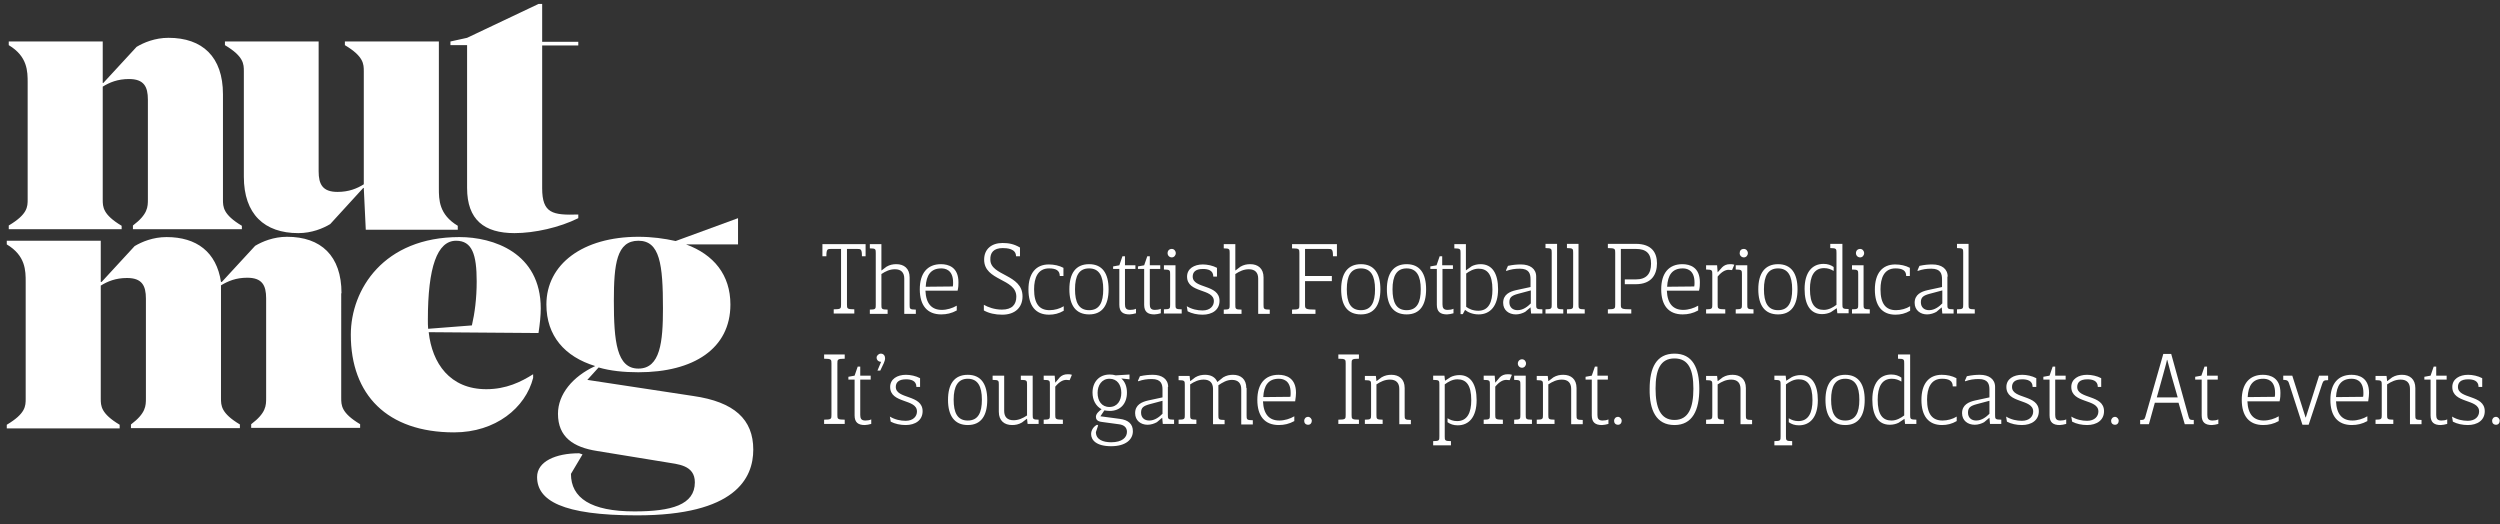
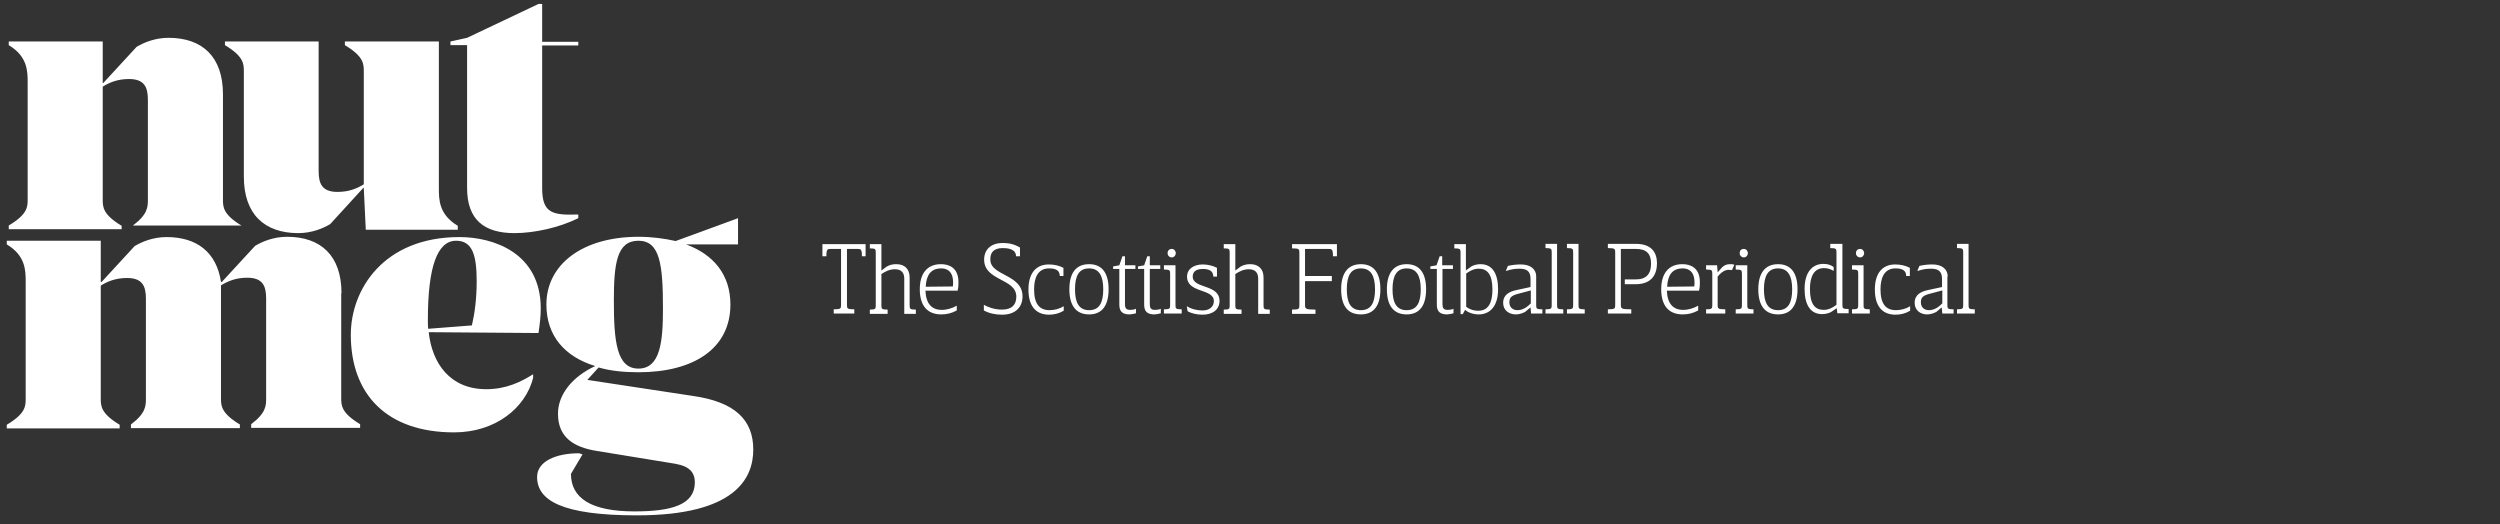
<svg xmlns="http://www.w3.org/2000/svg" xmlns:xlink="http://www.w3.org/1999/xlink" version="1.1" id="Layer_1" x="0px" y="0px" viewBox="0 0 885.8 185.8" style="enable-background:new 0 0 885.8 185.8;" xml:space="preserve">
  <rect x="0" y="0" width="885.8" height="185.8" fill="#333333" stroke="none" />
  <style type="text/css">
	.st0{clip-path:url(#SVGID_2_);fill:#FFFFFF;}
</style>
  <g>
    <defs>
      <rect id="SVGID_1_" x="2.4" y="1.4" width="883.3" height="181.1" />
    </defs>
    <clipPath id="SVGID_2_">
      <use xlink:href="#SVGID_1_" style="overflow:visible;" />
    </clipPath>
-     <path class="st0" d="M883,149.1c0,0.8,0.5,1.4,1.4,1.4c0.8,0,1.3-0.6,1.3-1.4c0-0.7-0.6-1.4-1.3-1.4   C883.5,147.7,883,148.4,883,149.1 M879.5,137v-3c-1.5-0.8-3.4-1.2-5-1.2c-3.1,0-5.6,1.5-5.6,4.3c0,6,9.5,4.1,9.5,8.7   c0,1.7-1.3,3.3-4,3.3c-1.8,0-3.8-0.4-5.6-1.5l0.3,1.8c1.5,0.8,3.4,1.2,5.3,1.2c3.4,0,6-1.7,6-4.9c0-6-9.5-4.2-9.5-8.6   c0-1.5,0.9-2.7,3.6-2.7c1.7,0,3.7,0.4,3.7,2.7H879.5z M859,134.5h2.2v12.7c0,2.5,1.3,3.4,3.6,3.4c0.6,0,1.6-0.2,2.3-0.4v-1.6   c-0.6,0.3-1.4,0.4-2.1,0.4c-1.5,0-1.8-0.8-1.8-2v-12.5h3.7v-1.4h-3.7v-3.2h-0.9l-1.1,3.2l-2.2,0.4V134.5z M855.8,137.5   c0-3.2-2-4.7-4.7-4.7c-1.2,0-2.3,0.2-3.5,0.9l-1.7,1.3h-0.1l-0.2-1.8h-3.9v1.5c2.2,0,2.2,0.3,2.2,1.7V147c0,1.4,0,1.7-2.2,1.7v1.5   h6.3v-1.5c-2.2,0-2.2-0.3-2.2-1.7v-10.8c1.5-1,3-1.7,4.8-1.7c2.2,0,3.3,1.2,3.3,3.3v12.5h4.1v-1.5c-2.2,0-2.2-0.3-2.2-1.7V137.5z    M827.7,140.7c0.2-4.1,1.8-6.5,5.5-6.5c1.2,0,4.2,0.3,4.2,5c0,0.4,0,1.1-0.1,1.4L827.7,140.7z M839.4,139.2c0-5.3-3.5-6.4-6.2-6.4   c-4.8,0-7.5,3.2-7.5,8.9s2.6,8.9,7.6,8.9c1.9,0,3.7-0.4,5.5-1.4v-1.7c-1.5,0.9-3.5,1.5-5.3,1.5c-3.5,0-5.6-2.1-5.8-6.8h11.4   C839.3,140.8,839.4,140,839.4,139.2 M824.8,133.1h-3.1l-4.7,14.8h-0.1l-4.7-14.8H809v1.5c1.7,0,1.8,0.4,2.3,2l4.5,13.9h2.2   l4.8-14.5c0.4-1.1,0.6-1.3,2.1-1.3V133.1z M796.4,140.7c0.2-4.1,1.8-6.5,5.5-6.5c1.2,0,4.2,0.3,4.2,5c0,0.4,0,1.1-0.1,1.4   L796.4,140.7z M808,139.2c0-5.3-3.5-6.4-6.2-6.4c-4.8,0-7.5,3.2-7.5,8.9s2.6,8.9,7.6,8.9c1.9,0,3.7-0.4,5.5-1.4v-1.7   c-1.5,0.9-3.5,1.5-5.3,1.5c-3.5,0-5.6-2.1-5.8-6.8h11.4C808,140.8,808,140,808,139.2 M777.9,134.5h2.2v12.7c0,2.5,1.3,3.4,3.6,3.4   c0.6,0,1.6-0.2,2.3-0.4v-1.6c-0.6,0.3-1.4,0.4-2.1,0.4c-1.5,0-1.8-0.8-1.8-2v-12.5h3.7v-1.4H782v-3.2h-0.9l-1.1,3.2l-2.2,0.4V134.5   z M771.6,140.8h-7.4l2.2-7.9c0.4-1.6,1.1-3.8,1.4-5.4h0.1c0.4,1.6,1,3.7,1.4,5.3L771.6,140.8z M769.3,125.4h-2.8l-6.4,22.4   c-0.3,1-0.7,1-1.8,1v1.5h3.1l2.1-7.6h8.4l2.2,7.6h3.2v-1.5c-1.1,0-1.5,0-1.8-1L769.3,125.4z M748,149.1c0,0.8,0.5,1.4,1.4,1.4   c0.8,0,1.3-0.6,1.3-1.4c0-0.7-0.6-1.4-1.3-1.4C748.6,147.7,748,148.4,748,149.1 M744.5,137v-3c-1.5-0.8-3.4-1.2-5-1.2   c-3.1,0-5.6,1.5-5.6,4.3c0,6,9.6,4.1,9.6,8.7c0,1.7-1.3,3.3-4,3.3c-1.8,0-3.8-0.4-5.6-1.5l0.3,1.8c1.5,0.8,3.4,1.2,5.3,1.2   c3.4,0,6-1.7,6-4.9c0-6-9.5-4.2-9.5-8.6c0-1.5,0.9-2.7,3.6-2.7c1.7,0,3.7,0.4,3.7,2.7H744.5z M724,134.5h2.2v12.7   c0,2.5,1.3,3.4,3.6,3.4c0.6,0,1.6-0.2,2.3-0.4v-1.6c-0.6,0.3-1.4,0.4-2.1,0.4c-1.5,0-1.8-0.8-1.8-2v-12.5h3.7v-1.4h-3.7v-3.2h-0.9   l-1.1,3.2l-2.2,0.4V134.5z M721.5,137v-3c-1.5-0.8-3.4-1.2-5-1.2c-3.1,0-5.6,1.5-5.6,4.3c0,6,9.5,4.1,9.5,8.7c0,1.7-1.3,3.3-4,3.3   c-1.8,0-3.8-0.4-5.6-1.5l0.3,1.8c1.5,0.8,3.4,1.2,5.3,1.2c3.4,0,6-1.7,6-4.9c0-6-9.5-4.2-9.5-8.6c0-1.5,0.9-2.7,3.6-2.7   c1.7,0,3.7,0.4,3.7,2.7H721.5z M704.9,142v4.6c-1.1,1.1-2.7,2.4-4.7,2.4c-1.7,0-2.9-1-2.9-2.8c0-1.8,0.9-2.4,3.1-3L704.9,142z    M706.9,137.1c0-2.8-2.2-4.3-5.4-4.3c-1.4,0-2.7,0.1-4.6,0.5l-0.7,1.6l0.1,0.2c1.7-0.6,3.1-0.8,4.8-0.8c3.4,0,3.8,1.9,3.8,3.8v2.7   l-5.1,1.1c-2.2,0.5-4.6,1.5-4.6,4.5c0,2.6,2,4.1,4.5,4.1c1.2,0,2.4-0.4,3.3-0.9l1.9-1.6l0.2,2.2h4v-1.5c-2.2,0-2.2-0.3-2.2-1.7   V137.1z M693.2,137v-3c-1.5-0.8-3.3-1.2-5.2-1.2c-4.6,0-7.2,3.2-7.2,8.9s2.5,8.9,7.3,8.9c1.8,0,3.5-0.4,5.2-1.4v-1.6   c-1.4,0.9-3.3,1.4-5,1.4c-3.6,0-5.5-2.2-5.5-7.4c0-4,1.3-7.4,5.3-7.4c2.4,0,3.8,0.7,3.8,2.7H693.2z M676.6,125.6h-4.1v1.5   c2.2,0,2.2,0.3,2.2,1.7v18.4c-1.2,0.9-2.7,1.8-4.5,1.8c-3.1,0-4.9-2-4.9-7.4c0-4.4,1.4-7.4,5-7.4c1.4,0,2.4,0.4,3.4,1v-1.4   c-1-0.7-2.1-1.1-3.6-1.1c-4.1,0-6.7,3.1-6.7,8.9c0,5.5,2,8.9,6.2,8.9c1.2,0,2.3-0.3,3.1-0.7l2.1-1.4l0.2,1.8h4v-1.5   c-2.2,0-2.2-0.3-2.2-1.7V125.6z M653.8,134.2c3.5,0,5,2.6,5,7.4c0,4.6-1.3,7.4-5,7.4c-3.7,0-5-2.8-5-7.4   C648.8,136.9,650.2,134.2,653.8,134.2 M653.8,150.6c4.7,0,6.9-3.3,6.9-8.9c0-5.6-2.2-8.9-6.9-8.9s-7,3.3-7,8.9   C646.8,147.3,649,150.6,653.8,150.6 M632.9,134.9l-0.2-1.8h-4v1.5c2.2,0,2.2,0.3,2.2,1.7v18.3c0,1.4,0,1.7-2.2,1.7v1.5h6.3v-1.5   c-2.2,0-2.2-0.3-2.2-1.7v-18.4c1.2-0.9,2.7-1.8,4.5-1.8c3.1,0,4.9,2,4.9,7.4c0,4.4-1.4,7.4-5,7.4c-1.4,0-2.4-0.4-3.4-1v1.4   c1,0.7,2.1,1.1,3.6,1.1c4.1,0,6.7-3.1,6.7-8.9c0-5.5-2-8.9-6.1-8.9c-1.2,0-2.3,0.3-3.1,0.7L632.9,134.9z M618.6,137.5   c0-3.2-2-4.7-4.7-4.7c-1.2,0-2.3,0.2-3.5,0.9l-1.7,1.3h-0.1l-0.2-1.8h-3.9v1.5c2.2,0,2.2,0.3,2.2,1.7V147c0,1.4,0,1.7-2.2,1.7v1.5   h6.3v-1.5c-2.2,0-2.2-0.3-2.2-1.7v-10.8c1.5-1,3-1.7,4.8-1.7c2.2,0,3.3,1.2,3.3,3.3v12.5h4.1v-1.5c-2.2,0-2.2-0.3-2.2-1.7V137.5z    M593.3,127c5,0,6.7,4,6.7,10.7s-1.7,11.1-6.7,11.1c-5,0-6.7-4.4-6.7-11.1S588.3,127,593.3,127 M593.3,150.6   c6.4,0,8.8-5.3,8.8-12.8c0-7.5-2.4-12.5-8.8-12.5s-8.8,5-8.8,12.5C584.4,145.3,586.8,150.6,593.3,150.6 M571.9,149.1   c0,0.8,0.5,1.4,1.4,1.4c0.8,0,1.3-0.6,1.3-1.4c0-0.7-0.6-1.4-1.3-1.4C572.4,147.7,571.9,148.4,571.9,149.1 M561.8,134.5h2.2v12.7   c0,2.5,1.3,3.4,3.6,3.4c0.6,0,1.6-0.2,2.3-0.4v-1.6c-0.6,0.3-1.4,0.4-2.1,0.4c-1.5,0-1.8-0.8-1.8-2v-12.5h3.7v-1.4h-3.7v-3.2h-0.9   l-1.1,3.2l-2.2,0.4V134.5z M558.6,137.5c0-3.2-2-4.7-4.7-4.7c-1.2,0-2.3,0.2-3.5,0.9l-1.7,1.3h-0.1l-0.2-1.8h-3.9v1.5   c2.2,0,2.2,0.3,2.2,1.7V147c0,1.4,0,1.7-2.2,1.7v1.5h6.3v-1.5c-2.2,0-2.2-0.3-2.2-1.7v-10.8c1.5-1,3-1.7,4.8-1.7   c2.2,0,3.3,1.2,3.3,3.3v12.5h4.1v-1.5c-2.2,0-2.2-0.3-2.2-1.7V137.5z M540.6,133.1h-4.1v1.5c2.2,0,2.2,0.3,2.2,1.7V147   c0,1.4,0,1.7-2.2,1.7v1.5h6.3v-1.5c-2.2,0-2.2-0.3-2.2-1.7V133.1z M537.8,128.8c0,0.8,0.6,1.5,1.5,1.5c0.8,0,1.4-0.7,1.4-1.5   c0-0.8-0.6-1.5-1.4-1.5C538.4,127.3,537.8,128,537.8,128.8 M529.8,135.6L529.8,135.6l-0.2-2.5h-3.9v1.5c2.2,0,2.2,0.3,2.2,1.7V147   c0,1.4,0,1.7-2.2,1.7v1.5h6.8v-1.5c-2.7,0-2.7-0.3-2.7-1.7v-10c1.4-1.7,2.7-2.4,3.9-2.4c0.4,0,0.9,0.1,1.2,0.1l0.8-1.9   c-0.6-0.2-1.1-0.2-1.5-0.2c-1.2,0-2.1,0.4-2.8,1.1L529.8,135.6z M512,134.9l-0.2-1.8h-4v1.5c2.2,0,2.2,0.3,2.2,1.7v18.3   c0,1.4,0,1.7-2.2,1.7v1.5h6.3v-1.5c-2.2,0-2.2-0.3-2.2-1.7v-18.4c1.2-0.9,2.7-1.8,4.5-1.8c3.1,0,4.9,2,4.9,7.4c0,4.4-1.4,7.4-5,7.4   c-1.4,0-2.4-0.4-3.4-1v1.4c1,0.7,2.1,1.1,3.6,1.1c4.1,0,6.7-3.1,6.7-8.9c0-5.5-2-8.9-6.1-8.9c-1.2,0-2.3,0.3-3.1,0.7L512,134.9z    M497.7,137.5c0-3.2-2-4.7-4.7-4.7c-1.2,0-2.3,0.2-3.5,0.9l-1.7,1.3h-0.1l-0.2-1.8h-3.9v1.5c2.2,0,2.2,0.3,2.2,1.7V147   c0,1.4,0,1.7-2.2,1.7v1.5h6.3v-1.5c-2.2,0-2.2-0.3-2.2-1.7v-10.8c1.5-1,3-1.7,4.8-1.7c2.2,0,3.3,1.2,3.3,3.3v12.5h4.1v-1.5   c-2.2,0-2.2-0.3-2.2-1.7V137.5z M478.9,128.8c0-1.4,0-1.7,2.6-1.7v-1.5h-7.3v1.5c2.6,0,2.6,0.3,2.6,1.7V147c0,1.4,0,1.7-2.6,1.7   v1.5h7.3v-1.5c-2.6,0-2.6-0.3-2.6-1.7V128.8z M462.1,149.1c0,0.8,0.5,1.4,1.4,1.4c0.8,0,1.3-0.6,1.3-1.4c0-0.7-0.6-1.4-1.3-1.4   C462.6,147.7,462.1,148.4,462.1,149.1 M447.6,140.7c0.2-4.1,1.8-6.5,5.5-6.5c1.2,0,4.2,0.3,4.2,5c0,0.4,0,1.1-0.1,1.4L447.6,140.7z    M459.2,139.2c0-5.3-3.5-6.4-6.2-6.4c-4.8,0-7.5,3.2-7.5,8.9s2.6,8.9,7.6,8.9c1.9,0,3.7-0.4,5.5-1.4v-1.7c-1.5,0.9-3.5,1.5-5.3,1.5   c-3.5,0-5.6-2.1-5.8-6.8h11.4C459.1,140.8,459.2,140,459.2,139.2 M441.6,137.5c0-3.2-2-4.7-4.7-4.7c-1.2,0-2.3,0.2-3.5,0.9l-2,1.6   h-0.1c-0.7-1.7-2.3-2.5-4.3-2.5c-1.2,0-2.3,0.2-3.5,0.9l-1.7,1.3h-0.1l-0.2-1.8h-3.9v1.5c2.2,0,2.2,0.3,2.2,1.7V147   c0,1.4,0,1.7-2.2,1.7v1.5h6.3v-1.5c-2.2,0-2.2-0.3-2.2-1.7v-10.8c1.5-1,3-1.7,4.8-1.7c2.2,0,3.3,1.2,3.3,3.3v12.5h4.1v-1.5   c-2.2,0-2.2-0.3-2.2-1.7v-10.6c1.5-1,3-1.9,4.8-1.9c2.2,0,3.3,1.2,3.3,3.3v12.5h4.1v-1.5c-2.2,0-2.2-0.3-2.2-1.7V137.5z M411.9,142   v4.6c-1.1,1.1-2.7,2.4-4.7,2.4c-1.7,0-2.9-1-2.9-2.8c0-1.8,0.9-2.4,3.1-3L411.9,142z M413.9,137.1c0-2.8-2.2-4.3-5.4-4.3   c-1.4,0-2.7,0.1-4.6,0.5l-0.7,1.6l0.1,0.2c1.7-0.6,3.1-0.8,4.8-0.8c3.4,0,3.8,1.9,3.8,3.8v2.7l-5.1,1.1c-2.2,0.5-4.6,1.5-4.6,4.5   c0,2.6,2,4.1,4.4,4.1c1.2,0,2.4-0.4,3.3-0.9l1.9-1.6l0.2,2.2h4v-1.5c-2.2,0-2.2-0.3-2.2-1.7V137.1z M393.1,134.2   c2.8,0,4.2,2.2,4.2,5c0,2.7-1.4,5-4.2,5c-2.8,0-4.2-2.2-4.2-5C388.9,136.5,390.4,134.2,393.1,134.2 M389.9,147.5l1.4-2.1   c0.6,0.1,1.2,0.2,1.9,0.2c3.8,0,6.1-2.6,6.1-6.5c0-2.1-0.7-3.9-2-5l2.9,0.3v-1.7l-4.9,0.3c-0.6-0.2-1.3-0.3-2.1-0.3   c-3.8,0-6.1,2.7-6.1,6.4c0,2.7,1.2,4.8,3.2,5.9c-1.1,0.8-2,1.7-2,2.7c0,0.8,0.4,1.6,2.1,1.8l5.9,0.8c2,0.2,3,1.2,3,2.7   c0,2-1.7,3.7-5.6,3.7c-2.8,0-5.4-0.9-5.4-3.6l0.8-2.4l-0.4-0.2c-1.2,0.6-2.1,1.9-2.1,3.3c0,2.1,1.8,4.3,7.1,4.3   c5.2,0,7.7-2.4,7.7-5.3c0-2.5-1.5-4-4.7-4.4L389.9,147.5z M373.9,135.6L373.9,135.6l-0.2-2.5h-3.9v1.5c2.2,0,2.2,0.3,2.2,1.7V147   c0,1.4,0,1.7-2.2,1.7v1.5h6.8v-1.5c-2.7,0-2.7-0.3-2.7-1.7v-10c1.4-1.7,2.7-2.4,3.9-2.4c0.4,0,0.9,0.1,1.2,0.1l0.8-1.9   c-0.6-0.2-1.1-0.2-1.5-0.2c-1.2,0-2.1,0.4-2.8,1.1L373.9,135.6z M365.8,133.1h-4.1v1.5c2.2,0,2.2,0.3,2.2,1.7v10.9   c-1.5,1-3,1.7-4.8,1.7c-2.2,0-3.3-1.2-3.3-3.3v-12.5h-4.1v1.5c2.2,0,2.2,0.3,2.2,1.7v9.6c0,3.2,2,4.7,4.7,4.7   c1.2,0,2.3-0.2,3.5-0.9l1.7-1.3h0.1l0.2,1.8h3.9v-1.5c-2.1,0-2.1-0.3-2.1-1.7V133.1z M342.9,134.2c3.5,0,5,2.6,5,7.4   c0,4.6-1.3,7.4-5,7.4c-3.7,0-5-2.8-5-7.4C337.9,136.9,339.4,134.2,342.9,134.2 M342.9,150.6c4.7,0,6.9-3.3,6.9-8.9   c0-5.6-2.2-8.9-6.9-8.9c-4.8,0-7,3.3-7,8.9C335.9,147.3,338.2,150.6,342.9,150.6 M326,137v-3c-1.5-0.8-3.4-1.2-5-1.2   c-3.1,0-5.6,1.5-5.6,4.3c0,6,9.5,4.1,9.5,8.7c0,1.7-1.3,3.3-4,3.3c-1.8,0-3.8-0.4-5.6-1.5l0.3,1.8c1.5,0.8,3.4,1.2,5.3,1.2   c3.4,0,6-1.7,6-4.9c0-6-9.5-4.2-9.5-8.6c0-1.5,0.9-2.7,3.6-2.7c1.7,0,3.7,0.4,3.7,2.7H326z M310.9,131.3h1c1.1-2.3,1.7-3.3,1.7-4.4   c0-0.8-0.5-1.6-1.5-1.6c-0.8,0-1.5,0.7-1.5,1.4c0,0.9,0.7,1.5,1.6,1.5L310.9,131.3z M300.6,134.5h2.2v12.7c0,2.5,1.3,3.4,3.6,3.4   c0.6,0,1.6-0.2,2.3-0.4v-1.6c-0.6,0.3-1.4,0.4-2.1,0.4c-1.5,0-1.8-0.8-1.8-2v-12.5h3.7v-1.4h-3.7v-3.2h-0.9l-1.1,3.2l-2.2,0.4   V134.5z M296.7,128.8c0-1.4,0-1.7,2.6-1.7v-1.5h-7.3v1.5c2.6,0,2.6,0.3,2.6,1.7V147c0,1.4,0,1.7-2.6,1.7v1.5h7.3v-1.5   c-2.6,0-2.6-0.3-2.6-1.7V128.8z" />
    <path class="st0" d="M697.5,86.4h-4.1v1.5c2.2,0,2.2,0.3,2.2,1.7v18.3c0,1.4,0,1.7-2.2,1.7v1.5h6.3v-1.5c-2.2,0-2.2-0.3-2.2-1.7   V86.4z M688.2,102.9v4.6c-1.1,1.1-2.7,2.4-4.7,2.4c-1.7,0-2.9-1-2.9-2.8c0-1.8,0.9-2.4,3.1-3L688.2,102.9z M690.1,98   c0-2.8-2.2-4.3-5.4-4.3c-1.4,0-2.7,0.1-4.6,0.5l-0.7,1.6l0.1,0.2c1.7-0.6,3.1-0.8,4.8-0.8c3.4,0,3.8,1.9,3.8,3.8v2.7l-5.1,1.1   c-2.2,0.5-4.6,1.5-4.6,4.5c0,2.6,2,4.1,4.4,4.1c1.2,0,2.4-0.4,3.3-0.9l1.9-1.6l0.2,2.2h4v-1.5c-2.2,0-2.2-0.3-2.2-1.7V98z    M676.7,97.9v-3c-1.5-0.8-3.3-1.2-5.2-1.2c-4.6,0-7.2,3.2-7.2,8.9c0,5.7,2.5,8.9,7.3,8.9c1.8,0,3.5-0.4,5.2-1.4v-1.6   c-1.4,0.9-3.3,1.4-5,1.4c-3.6,0-5.5-2.2-5.5-7.4c0-4,1.3-7.4,5.3-7.4c2.4,0,3.8,0.7,3.8,2.7H676.7z M660.3,94h-4.1v1.5   c2.2,0,2.2,0.3,2.2,1.7v10.7c0,1.4,0,1.7-2.2,1.7v1.5h6.3v-1.5c-2.2,0-2.2-0.3-2.2-1.7V94z M657.6,89.7c0,0.8,0.6,1.5,1.5,1.5   c0.8,0,1.4-0.7,1.4-1.5c0-0.8-0.6-1.5-1.4-1.5C658.2,88.2,657.6,88.8,657.6,89.7 M652.6,86.4h-4.1v1.5c2.2,0,2.2,0.3,2.2,1.7v18.4   c-1.2,0.9-2.7,1.8-4.5,1.8c-3.1,0-4.9-2-4.9-7.4c0-4.4,1.4-7.4,5-7.4c1.4,0,2.4,0.4,3.4,1v-1.4c-1-0.7-2.1-1.1-3.6-1.1   c-4.1,0-6.7,3.1-6.7,8.9c0,5.5,2,8.9,6.2,8.9c1.2,0,2.3-0.3,3.1-0.7l2.1-1.4l0.2,1.8h4v-1.5c-2.2,0-2.2-0.3-2.2-1.7V86.4z    M630,95.1c3.5,0,5,2.6,5,7.4c0,4.6-1.3,7.4-5,7.4c-3.7,0-5-2.8-5-7.4C625,97.7,626.5,95.1,630,95.1 M630,111.4   c4.7,0,6.9-3.3,6.9-8.9c0-5.6-2.2-8.9-6.9-8.9s-7,3.3-7,8.9C623,108.2,625.3,111.4,630,111.4 M619.1,94H615v1.5   c2.2,0,2.2,0.3,2.2,1.7v10.7c0,1.4,0,1.7-2.2,1.7v1.5h6.3v-1.5c-2.2,0-2.2-0.3-2.2-1.7V94z M616.4,89.7c0,0.8,0.6,1.5,1.5,1.5   c0.8,0,1.4-0.7,1.4-1.5c0-0.8-0.6-1.5-1.4-1.5C616.9,88.2,616.4,88.8,616.4,89.7 M608.6,96.5L608.6,96.5l-0.2-2.5h-3.9v1.5   c2.2,0,2.2,0.3,2.2,1.7v10.7c0,1.4,0,1.7-2.2,1.7v1.5h6.8v-1.5c-2.7,0-2.7-0.3-2.7-1.7V98c1.4-1.7,2.7-2.4,3.9-2.4   c0.4,0,0.9,0.1,1.2,0.1l0.8-1.9c-0.6-0.2-1.1-0.2-1.5-0.2c-1.2,0-2.1,0.4-2.8,1.1L608.6,96.5z M590.7,101.6   c0.2-4.1,1.8-6.5,5.5-6.5c1.2,0,4.2,0.3,4.2,5c0,0.4,0,1.1-0.1,1.4L590.7,101.6z M602.3,100c0-5.3-3.5-6.4-6.2-6.4   c-4.8,0-7.5,3.2-7.5,8.9c0,5.7,2.6,8.9,7.6,8.9c1.9,0,3.7-0.4,5.5-1.4v-1.7c-1.5,0.9-3.5,1.5-5.3,1.5c-3.5,0-5.6-2.1-5.8-6.8h11.4   C602.3,101.7,602.3,100.9,602.3,100 M569.7,86.4v1.5c2.6,0,2.6,0.3,2.6,1.7v18.3c0,1.4,0,1.7-2.6,1.7v1.5h8.3v-1.5   c-3.7,0-3.7-0.3-3.7-1.7V88.2h5.3c3.7,0,5.4,1.6,5.4,5.2c0,3.7-1.7,5.6-5.4,5.6h-3.9v1.7h3.9c5.8,0,7.5-3.7,7.5-7.4   c0-3.6-1.7-6.9-7.5-6.9H569.7z M559.3,86.4h-4.1v1.5c2.2,0,2.2,0.3,2.2,1.7v18.3c0,1.4,0,1.7-2.2,1.7v1.5h6.3v-1.5   c-2.2,0-2.2-0.3-2.2-1.7V86.4z M551.7,86.4h-4.1v1.5c2.2,0,2.2,0.3,2.2,1.7v18.3c0,1.4,0,1.7-2.2,1.7v1.5h6.3v-1.5   c-2.2,0-2.2-0.3-2.2-1.7V86.4z M542.4,102.9v4.6c-1.1,1.1-2.7,2.4-4.7,2.4c-1.7,0-2.9-1-2.9-2.8c0-1.8,0.9-2.4,3.1-3L542.4,102.9z    M544.3,98c0-2.8-2.2-4.3-5.4-4.3c-1.4,0-2.7,0.1-4.6,0.5l-0.7,1.6l0.1,0.2c1.7-0.6,3.1-0.8,4.8-0.8c3.4,0,3.8,1.9,3.8,3.8v2.7   l-5.1,1.1c-2.2,0.5-4.6,1.5-4.6,4.5c0,2.6,2,4.1,4.5,4.1c1.2,0,2.4-0.4,3.3-0.9l1.9-1.6l0.2,2.2h4v-1.5c-2.2,0-2.2-0.3-2.2-1.7V98z    M519.4,97c1.2-0.9,2.7-1.8,4.5-1.8c3.1,0,4.9,2,4.9,7.4c0,4.4-1.3,7.5-5,7.5c-2,0-3.4-0.7-4.3-1.4V97z M519.4,95.8v-9.3h-4.1v1.5   c2.2,0,2.2,0.3,2.2,1.7v21.6h0.8l0.8-1.5c0.8,0.7,2.5,1.6,4.8,1.6c4.2,0,6.9-3.1,6.9-8.9c0-5.5-2-8.9-6.2-8.9   c-1.2,0-2.3,0.3-3.1,0.7L519.4,95.8z M506.9,95.3h2.2V108c0,2.5,1.3,3.4,3.6,3.4c0.6,0,1.6-0.2,2.3-0.4v-1.6   c-0.6,0.3-1.4,0.4-2.1,0.4c-1.5,0-1.8-0.8-1.8-2V95.3h3.7V94H511v-3.2h-0.9l-1.1,3.2l-2.2,0.4V95.3z M498.4,95.1c3.5,0,5,2.6,5,7.4   c0,4.6-1.3,7.4-5,7.4s-5-2.8-5-7.4C493.4,97.7,494.9,95.1,498.4,95.1 M498.4,111.4c4.7,0,6.9-3.3,6.9-8.9c0-5.6-2.2-8.9-6.9-8.9   s-7,3.3-7,8.9C491.4,108.2,493.7,111.4,498.4,111.4 M482.2,95.1c3.5,0,5,2.6,5,7.4c0,4.6-1.3,7.4-5,7.4s-5-2.8-5-7.4   C477.2,97.7,478.6,95.1,482.2,95.1 M482.2,111.4c4.7,0,6.9-3.3,6.9-8.9c0-5.6-2.2-8.9-6.9-8.9s-7,3.3-7,8.9   C475.2,108.2,477.4,111.4,482.2,111.4 M473.7,90.8v-4.3h-15.9v1.5c2.6,0,2.6,0.3,2.6,1.7v18.3c0,1.4,0,1.7-2.6,1.7v1.5h8.3v-1.5   c-3.6,0-3.7-0.3-3.7-1.7v-8.4h9.5v-1.8h-9.5v-9.6h8.1c1.4,0,1.8,0,1.8,2.6H473.7z M447.7,98.3c0-3.2-2-4.7-4.7-4.7   c-1.2,0-2.3,0.2-3.5,0.9l-1.7,1.3h-0.1v-9.3h-4.1v1.5c2.1,0,2.1,0.3,2.1,1.7v18.3c0,1.4,0,1.7-2.1,1.7v1.5h6.3v-1.5   c-2.2,0-2.2-0.3-2.2-1.7V97.1c1.5-1,3-1.7,4.8-1.7c2.2,0,3.3,1.2,3.3,3.3v12.5h4.1v-1.5c-2.2,0-2.2-0.3-2.2-1.7V98.3z M431.2,97.9   v-3c-1.5-0.8-3.4-1.2-5-1.2c-3.1,0-5.6,1.5-5.6,4.3c0,6,9.5,4.1,9.5,8.7c0,1.7-1.3,3.3-4,3.3c-1.8,0-3.8-0.4-5.6-1.5l0.3,1.8   c1.5,0.8,3.4,1.2,5.3,1.2c3.4,0,6-1.7,6-4.9c0-6-9.5-4.2-9.5-8.6c0-1.5,0.9-2.7,3.6-2.7c1.7,0,3.7,0.4,3.7,2.7H431.2z M416.5,94   h-4.1v1.5c2.2,0,2.2,0.3,2.2,1.7v10.7c0,1.4,0,1.7-2.2,1.7v1.5h6.3v-1.5c-2.2,0-2.2-0.3-2.2-1.7V94z M413.7,89.7   c0,0.8,0.6,1.5,1.5,1.5c0.8,0,1.4-0.7,1.4-1.5c0-0.8-0.6-1.5-1.4-1.5C414.3,88.2,413.7,88.8,413.7,89.7 M403.2,95.3h2.2V108   c0,2.5,1.3,3.4,3.6,3.4c0.6,0,1.6-0.2,2.3-0.4v-1.6c-0.6,0.3-1.4,0.4-2.1,0.4c-1.5,0-1.8-0.8-1.8-2V95.3h3.7V94h-3.7v-3.2h-0.9   l-1.1,3.2l-2.2,0.4V95.3z M394.4,95.3h2.2V108c0,2.5,1.3,3.4,3.6,3.4c0.6,0,1.6-0.2,2.3-0.4v-1.6c-0.6,0.3-1.4,0.4-2.1,0.4   c-1.5,0-1.8-0.8-1.8-2V95.3h3.7V94h-3.7v-3.2h-0.9l-1.1,3.2l-2.2,0.4V95.3z M385.9,95.1c3.5,0,5,2.6,5,7.4c0,4.6-1.3,7.4-5,7.4   c-3.7,0-5-2.8-5-7.4C380.9,97.7,382.3,95.1,385.9,95.1 M385.9,111.4c4.7,0,6.9-3.3,6.9-8.9c0-5.6-2.2-8.9-6.9-8.9   c-4.8,0-7,3.3-7,8.9C378.9,108.2,381.2,111.4,385.9,111.4 M376.8,97.9v-3c-1.5-0.8-3.3-1.2-5.2-1.2c-4.6,0-7.2,3.2-7.2,8.9   c0,5.7,2.5,8.9,7.3,8.9c1.8,0,3.5-0.4,5.2-1.4v-1.6c-1.4,0.9-3.3,1.4-5,1.4c-3.6,0-5.5-2.2-5.5-7.4c0-4,1.3-7.4,5.3-7.4   c2.4,0,3.8,0.7,3.8,2.7H376.8z M355.3,87.9c1.5,0,4.7,0.2,4.7,2.9h1.4v-3.1c-2.2-1.3-4.1-1.6-6.2-1.6c-3.8,0-6.5,2.1-6.5,5.9   c0,7.6,11.4,6.6,11.4,13.1c0,2.8-1.5,4.6-5.1,4.6c-2.7,0-5-0.9-6.4-1.7v2c1.8,1,4,1.5,6.5,1.5c4.6,0,7.2-2.6,7.2-6.5   c0-7.9-11.4-7.2-11.4-13C350.8,89.6,352,87.9,355.3,87.9 M328,101.6c0.2-4.1,1.8-6.5,5.5-6.5c1.2,0,4.2,0.3,4.2,5   c0,0.4,0,1.1-0.1,1.4L328,101.6z M339.6,100c0-5.3-3.5-6.4-6.2-6.4c-4.8,0-7.5,3.2-7.5,8.9c0,5.7,2.6,8.9,7.6,8.9   c1.9,0,3.7-0.4,5.5-1.4v-1.7c-1.5,0.9-3.5,1.5-5.3,1.5c-3.5,0-5.6-2.1-5.8-6.8h11.4C339.6,101.7,339.6,100.9,339.6,100 M322.3,98.3   c0-3.2-2-4.7-4.7-4.7c-1.2,0-2.3,0.2-3.5,0.9l-1.7,1.3h-0.1v-9.3h-4.1v1.5c2.1,0,2.1,0.3,2.1,1.7v18.3c0,1.4,0,1.7-2.1,1.7v1.5h6.3   v-1.5c-2.2,0-2.2-0.3-2.2-1.7V97.1c1.5-1,3-1.7,4.8-1.7c2.2,0,3.3,1.2,3.3,3.3v12.5h4.1v-1.5c-2.2,0-2.2-0.3-2.2-1.7V98.3z    M306.7,90.8v-4.3h-15.3v4.3h1.4c0-2.6,0.4-2.6,1.7-2.6h3.5v19.7c0,1.4,0,1.7-2.6,1.7v1.5h7.3v-1.5c-2.6,0-2.6-0.3-2.6-1.7V88.2   h3.5c1.4,0,1.8,0,1.8,2.6H306.7z" />
    <path class="st0" d="M226.2,85.3c7.6,0,8.7,8.3,8.7,24c0,11.7-0.9,21.3-8.7,21.3c-7.7,0-8.7-9.6-8.7-24   C217.5,93.5,218.5,85.3,226.2,85.3 M208.1,134.6l4-4.4c4.1,1.2,8.9,1.7,14.1,1.7c19.6,0,32.6-8.4,32.6-24   c0-10.5-5.9-17.7-15.7-21.3h18.4v-9.3l-22.1,8.1c-4-0.9-8.4-1.5-13.2-1.5c-19.7,0-32.6,9.7-32.6,24c0,11.1,6.5,18.5,17.3,21.8   c-8,3.7-13.2,10-13.2,16.9c0,8.3,5.5,11.9,13.9,13.2l24.5,4c3.9,0.7,10.1,0.9,10.1,7.1c0,8-8.3,10.3-21.4,10.3   c-15.5,0-22.5-4.8-22.5-13.3l4.1-6.9l-1.2-0.4c-8.3,0-14.9,2.9-14.9,8.4c0,8.3,8.8,13.6,35.4,13.6c34.8,0,41.2-13.1,41.2-23.3   c0-10.7-6.7-16.9-21.3-19L208.1,134.6z M151.7,116.5c-0.1-1.1-0.1-2.1-0.1-3.2c0-18.6,3.3-28,10-28c5.7,0,7.3,4.9,7.3,14.4   c0,6.1-0.7,11.3-1.7,15.6L151.7,116.5z M191.6,109.3c0-19.8-16.9-25.3-28.8-25.3c-26.9,0-38.5,18.6-38.5,34.6   c0,21.2,12.8,34.6,36.6,34.6c14.7,0,25.3-8.7,28-19.3v-1.3c-4.3,2.7-9.5,5.3-16.6,5.3c-12.9,0-19.2-9.2-20.4-20.2l38.9,0.3   C191.3,114.7,191.6,111.8,191.6,109.3 M121,103.9c0-13.3-7.3-20-19.3-20c-4.8,0-8.8,1.7-11.3,3.2L78.6,99.9h-0.3   C76.7,89.3,69.7,84,59,84c-4.8,0-8.8,1.7-11.3,3.2L36,99.9h-0.3V85.3H2.4v1.3c6.7,4,6.7,9.3,6.7,13.3v41.3c0,2.7,0,5.3-6.7,9.3v1.3   h40v-1.3c-6.7-4-6.7-6.7-6.7-9.3v-40c2.4-1.5,5.3-2.7,9.3-2.7c5.3,0,6.7,2.7,6.7,7.3v35.3c0,2.7,0,5.3-5.3,9.3v1.3H85v-1.3   c-6.7-4-6.7-6.7-6.7-9.3v-40c2.5-1.5,5.3-2.7,9.3-2.7c5.3,0,6.7,2.7,6.7,7.3v35.3c0,2.7,0,5.3-5.3,9.3v1.3h38.6v-1.3   c-6.7-4-6.7-6.7-6.7-9.3V103.9z" />
-     <path class="st0" d="M192.1,16.1h12.8v-1.3h-12.8V1.4h-1.3l-25.3,12l-5.9,1.3v1.3h5.9v50.6c0,11.3,6.1,16,16.8,16   c7.1,0,16-2,22.6-5.3V76c-9.1,0.3-12.8-0.4-12.8-9.3V16.1z M128.9,66.7l0.7,14.7h32.6V80c-6.7-4-6.7-9.3-6.7-13.3V14.7h-33.3v1.3   c6.7,4,6.7,6.7,6.7,9.3v40c-2.4,1.5-5.3,2.7-9.3,2.7c-5.3,0-6.7-2.7-6.7-7.3v-46H79.7v1.3c6.7,4,6.7,6.7,6.7,9.3v37.3   c0,13.3,7.3,20,19.3,20c4.8,0,8.8-1.7,11.3-3.2l11.7-12.8H128.9z M36.4,29.4V14.7H3.1v1.3c6.7,4,6.7,9.3,6.7,13.3v41.3   c0,2.7,0,5.3-6.7,9.3v1.3h40V80c-6.7-4-6.7-6.7-6.7-9.3v-40c2.4-1.5,5.3-2.7,9.3-2.7c5.3,0,6.7,2.7,6.7,7.3v35.3   c0,2.7,0,5.3-5.3,9.3v1.3h38.6V80C79,76,79,73.3,79,70.7V33.4c0-13.3-7.3-20-19.3-20c-4.8,0-8.8,1.7-11.3,3.2L36.6,29.4H36.4z" />
+     <path class="st0" d="M192.1,16.1h12.8v-1.3h-12.8V1.4h-1.3l-25.3,12l-5.9,1.3v1.3h5.9v50.6c0,11.3,6.1,16,16.8,16   c7.1,0,16-2,22.6-5.3V76c-9.1,0.3-12.8-0.4-12.8-9.3V16.1z M128.9,66.7l0.7,14.7h32.6V80c-6.7-4-6.7-9.3-6.7-13.3V14.7h-33.3v1.3   c6.7,4,6.7,6.7,6.7,9.3v40c-2.4,1.5-5.3,2.7-9.3,2.7c-5.3,0-6.7-2.7-6.7-7.3v-46H79.7v1.3c6.7,4,6.7,6.7,6.7,9.3v37.3   c0,13.3,7.3,20,19.3,20c4.8,0,8.8-1.7,11.3-3.2l11.7-12.8H128.9z M36.4,29.4V14.7H3.1v1.3c6.7,4,6.7,9.3,6.7,13.3v41.3   c0,2.7,0,5.3-6.7,9.3v1.3h40V80c-6.7-4-6.7-6.7-6.7-9.3v-40c2.4-1.5,5.3-2.7,9.3-2.7c5.3,0,6.7,2.7,6.7,7.3v35.3   c0,2.7,0,5.3-5.3,9.3h38.6V80C79,76,79,73.3,79,70.7V33.4c0-13.3-7.3-20-19.3-20c-4.8,0-8.8,1.7-11.3,3.2L36.6,29.4H36.4z" />
  </g>
</svg>